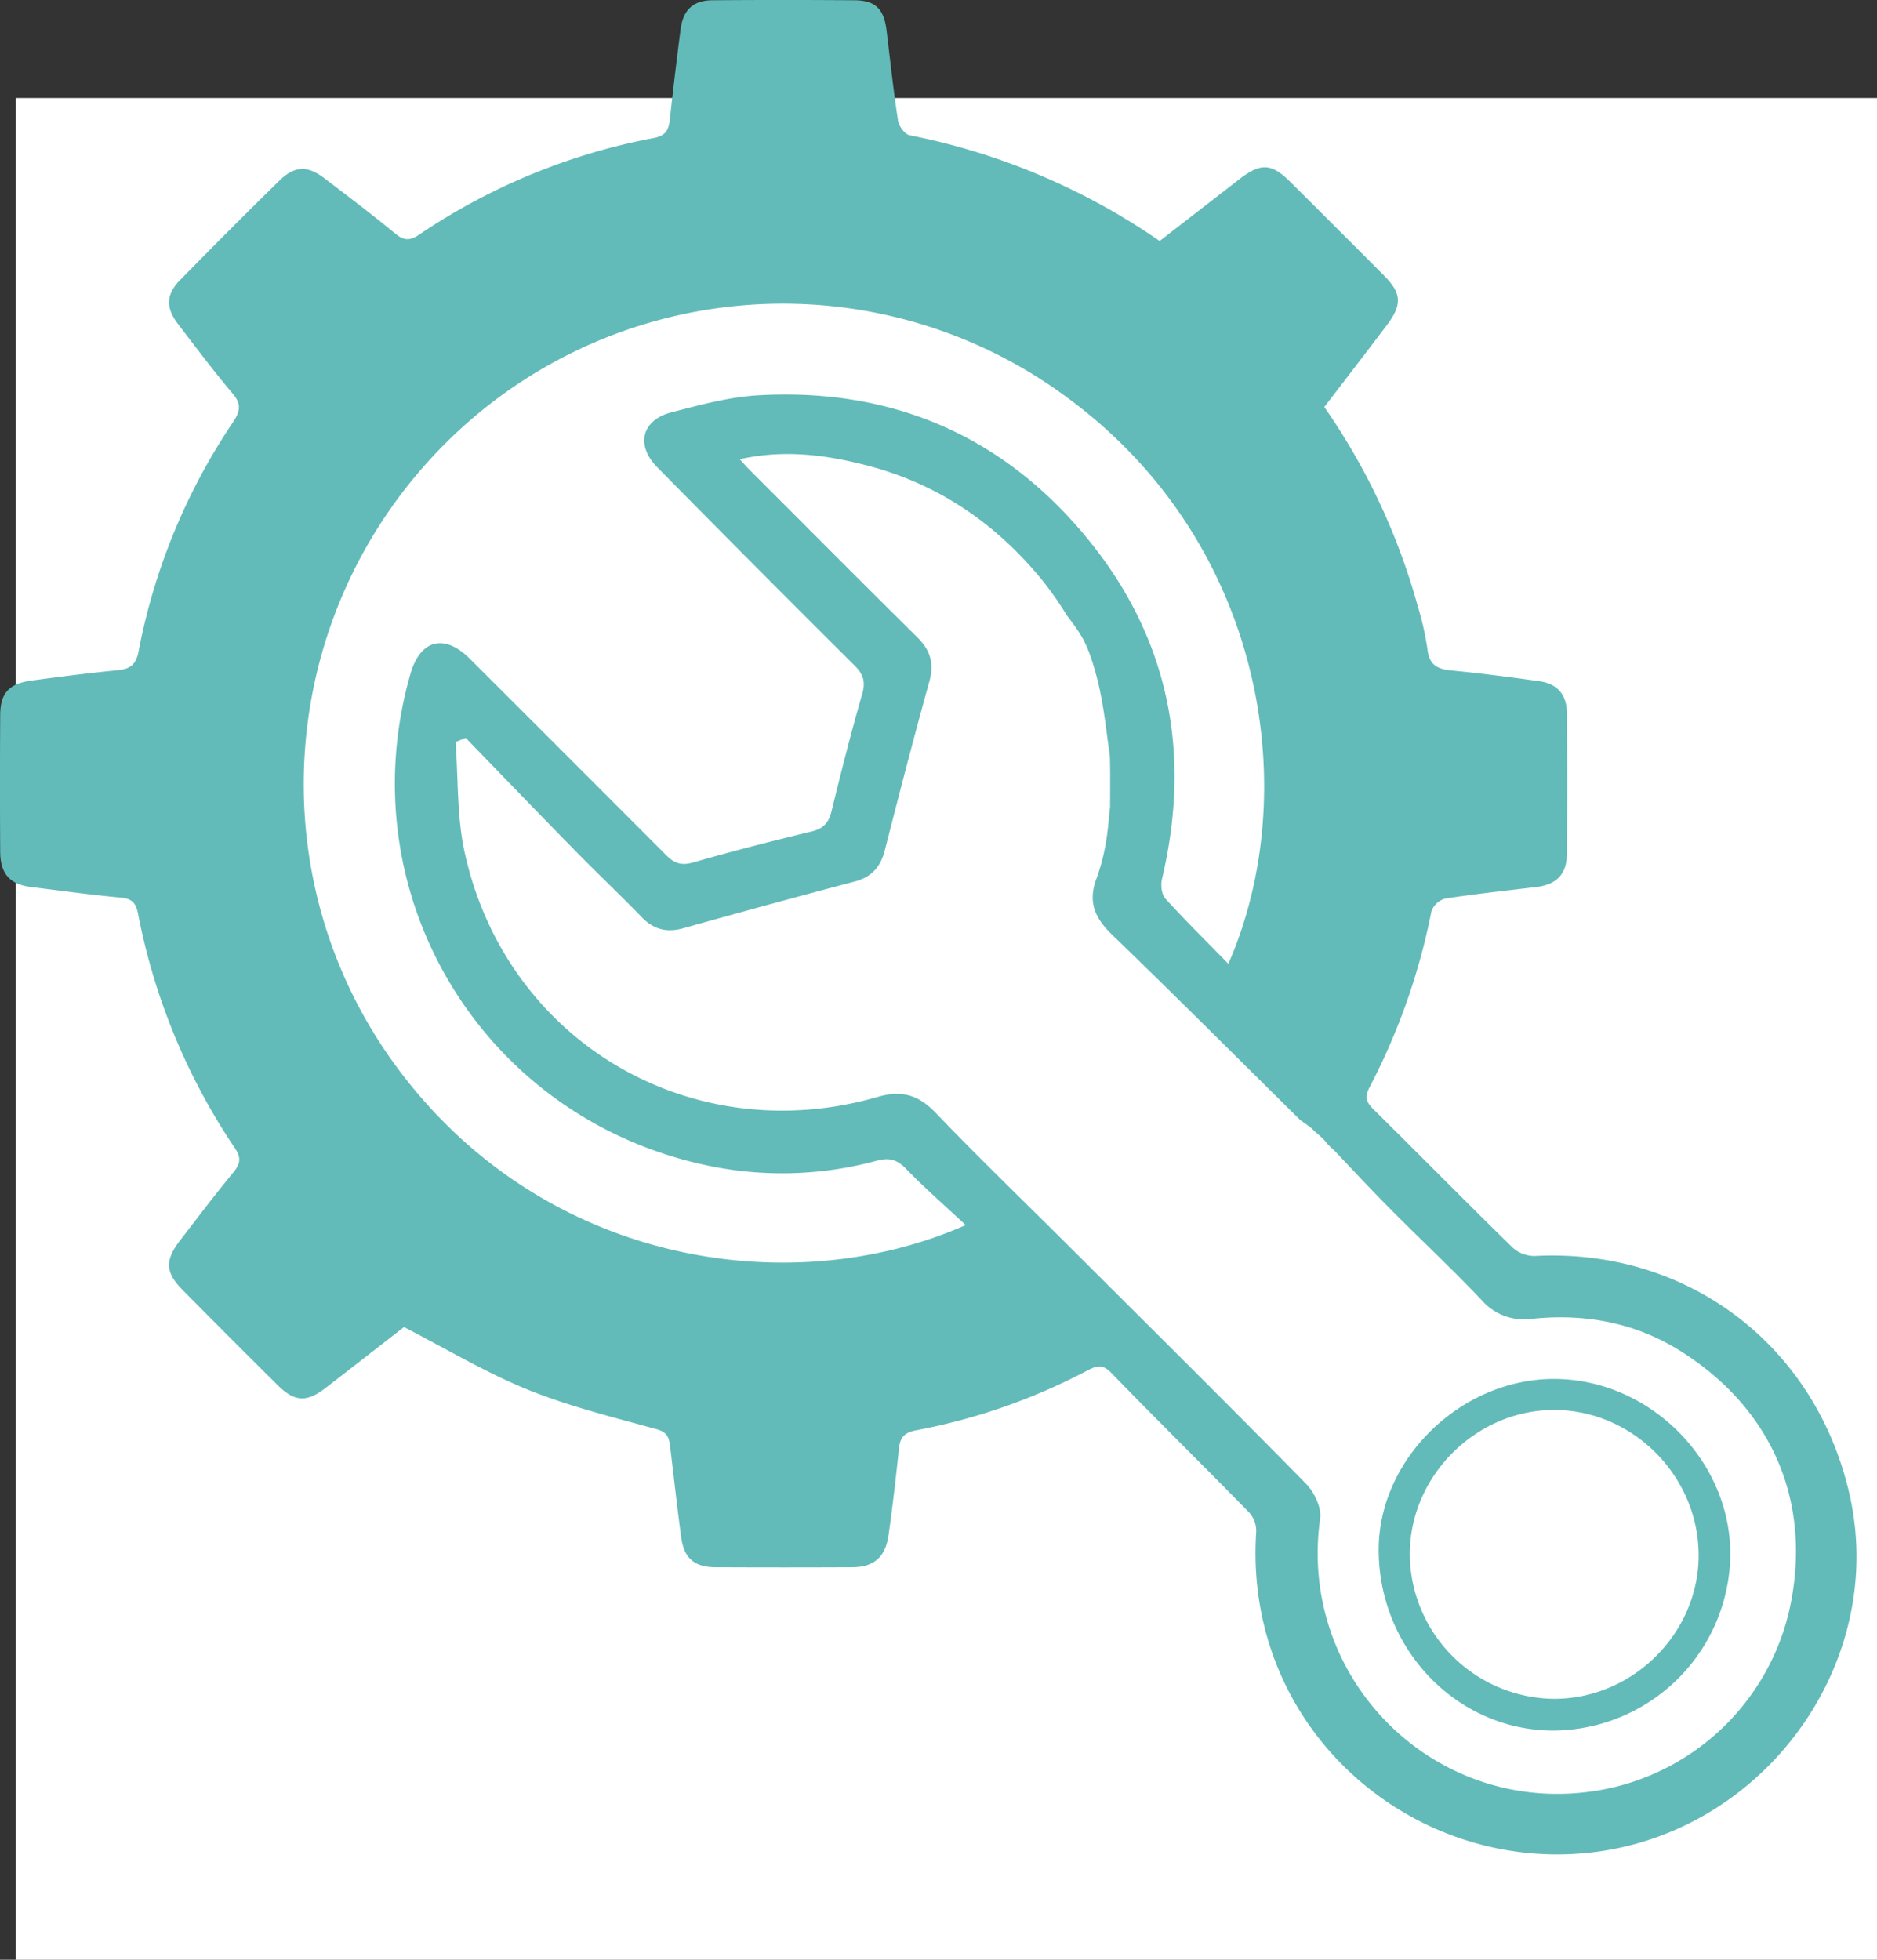
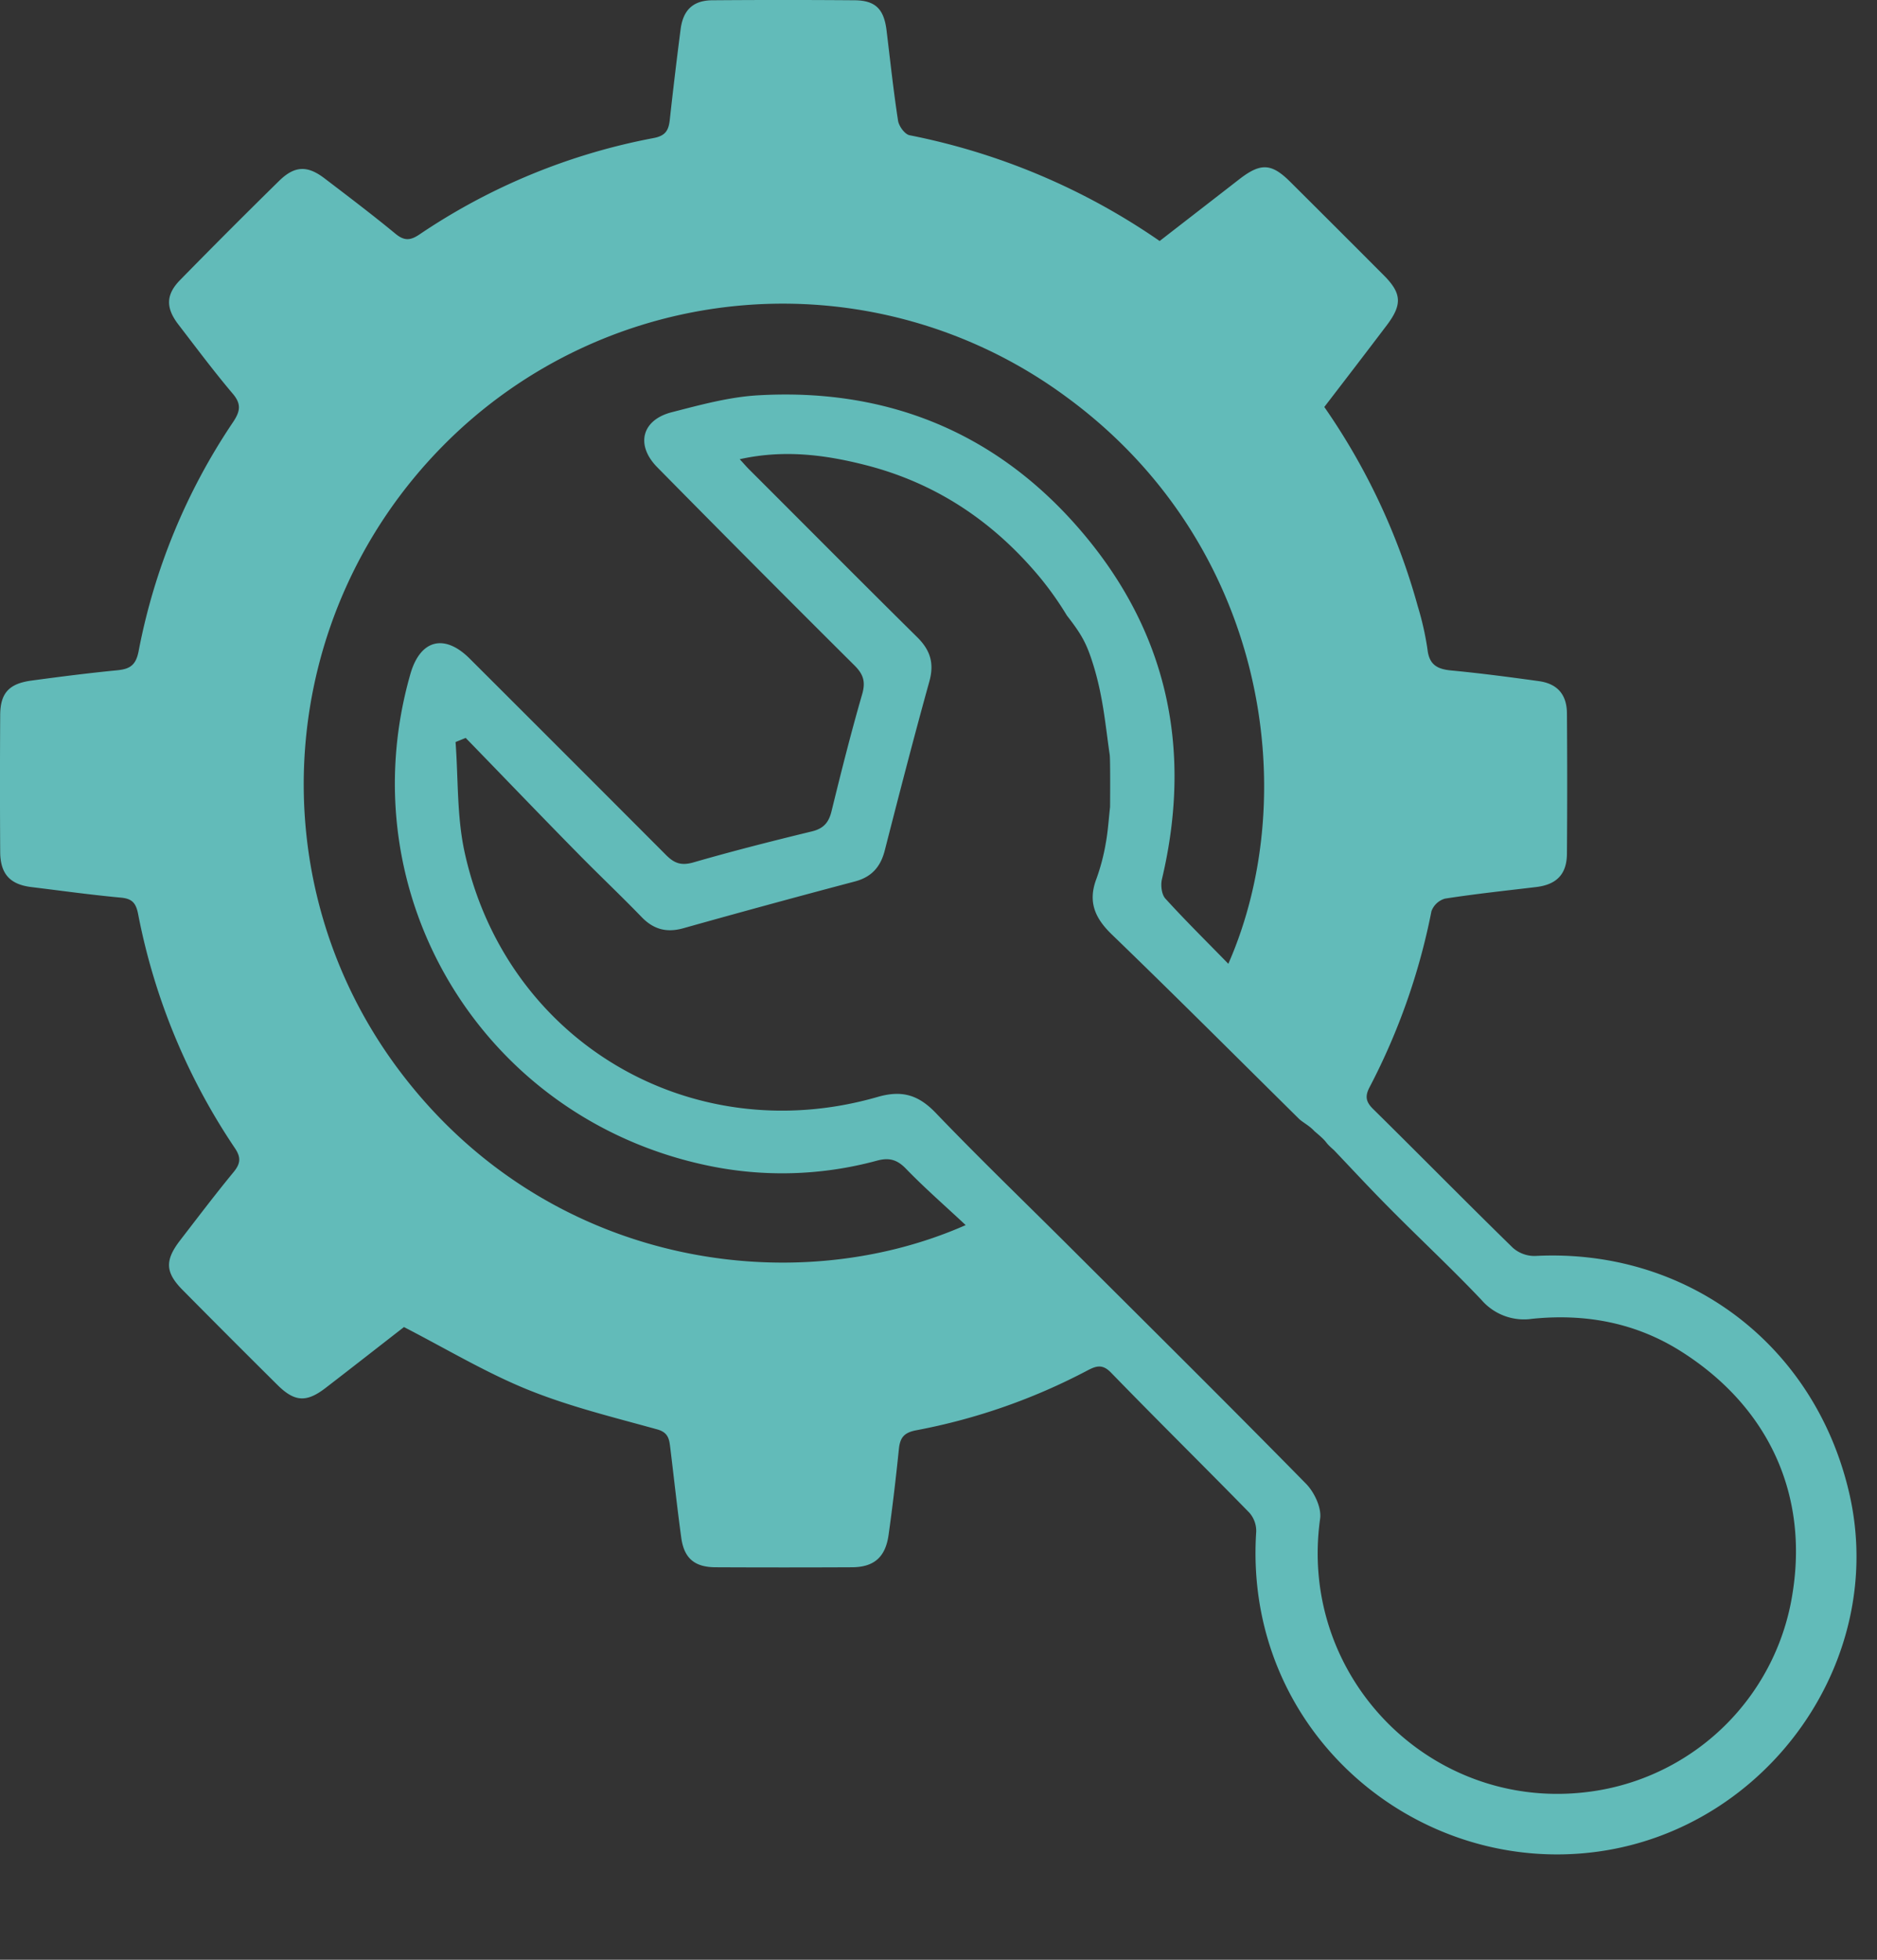
<svg xmlns="http://www.w3.org/2000/svg" viewBox="0 0 516.31 538.96">
  <rect x="0" y="0" width="516.31" height="538.96" fill="#333333" stroke="none" />
  <defs>
    <style>.cls-1{fill:#fff;}.cls-2{fill:#62bbb9;}</style>
  </defs>
  <title>technical-services</title>
  <g id="Layer_1" data-name="Layer 1">
    <g id="Layer_1-2" data-name="Layer 1">
-       <rect class="cls-1" x="4.31" y="26.96" width="512" height="512" />
-     </g>
+       </g>
  </g>
  <g id="Layer_6" data-name="Layer 6">
    <g id="Layer_2" data-name="Layer 2">
      <path class="cls-2" d="M106.81,338c-6.9,5.36-14.19,11.07-21.53,16.72-5.27,4.07-8.54,3.89-13.26-.79q-13.11-13-26.09-26.12c-4.8-4.84-4.94-8.16-.67-13.69,4.84-6.27,9.62-12.59,14.65-18.7,1.92-2.33,2.15-4,.41-6.6A174.21,174.21,0,0,1,33.68,224.4c-.6-3-1.61-4.22-4.76-4.5-8.22-.76-16.39-1.9-24.58-2.9-5.92-.72-8.57-3.62-8.6-9.73q-.11-18.71,0-37.42c0-6.15,2.36-8.79,8.6-9.64,7.84-1.06,15.7-2.06,23.57-2.83,3.44-.34,5.14-1.32,5.9-5.21a169.63,169.63,0,0,1,26-63.06c2-3,2.31-5-.15-7.86-5.22-6.17-10.06-12.67-15-19.09C41.23,57.63,41.33,54,45.28,50Q58.74,36.26,72.45,22.8c4.28-4.2,7.79-4.32,12.52-.7,6.56,5,13.16,10,19.52,15.24,2.43,2,4.1,1.85,6.58.18A171.82,171.82,0,0,1,175.51,11c3.24-.62,4.09-2.12,4.41-4.94q1.38-12.55,3-25.08c.72-5.28,3.51-7.83,8.73-7.87q19.47-.15,38.94,0c6,0,8.32,2.48,9,8.58,1,8.19,1.87,16.4,3.13,24.55.24,1.52,1.88,3.77,3.2,4a183.2,183.2,0,0,1,68.76,29.08C322,33.63,329.3,28,336.6,22.32c5.88-4.55,8.85-4.4,14,.73q12.91,12.84,25.76,25.73c4.89,4.91,5.09,8,.84,13.65-5.68,7.51-11.44,15-17.23,22.54a179.27,179.27,0,0,1,25.72,54.84,80.68,80.68,0,0,1,2.66,11.81c.47,4.25,2.69,5.45,6.56,5.81,8,.76,16.06,1.82,24.07,2.93,5.11.71,7.7,3.69,7.73,8.89q.14,19.22,0,38.44c0,5.74-2.8,8.62-8.47,9.3-8.36,1-16.74,1.89-25.06,3.18a5.61,5.61,0,0,0-3.74,3.47,178.68,178.68,0,0,1-17,48.36c-1.34,2.53-1.05,4.08,1,6.08,12.84,12.66,25.49,25.52,38.39,38.12a9,9,0,0,0,6.1,2.25c41.63-2.19,76.83,24.21,86.38,65,10.78,46-22.27,92.36-69.07,98.81-50.07,6.89-97.64-33.17-94-88A7.59,7.59,0,0,0,339.3,389c-12.6-12.89-25.46-25.55-38-38.47-2.39-2.46-4.13-1.83-6.55-.56a166.89,166.89,0,0,1-47,16.41c-3.36.63-4.48,2-4.8,5.16-.81,7.87-1.73,15.74-2.83,23.58-.86,6.17-4,8.91-10.08,8.94q-18.71.09-37.42,0c-5.87,0-8.76-2.45-9.54-8.16-1.12-8.18-2-16.38-3-24.57-.29-2.3-.43-4.3-3.58-5.18-12-3.33-24.15-6.28-35.62-10.93S118.54,344.05,106.81,338Zm16.92-162L121,177.11c.76,10.13.34,20.52,2.5,30.34,11.42,52,62.26,82,113.48,67.3,6.81-2,11.34-.6,16.11,4.36,12,12.51,24.53,24.57,36.82,36.83,21.72,21.66,43.51,43.24,65,65.12,2.29,2.32,4.33,6.6,3.91,9.62C352.55,435.28,391,473,435.5,465.4a65.06,65.06,0,0,0,53.24-54c4.4-26.94-6.21-51.16-30.45-66.59-12.55-8-26.47-10.58-41.14-9.08a15.44,15.44,0,0,1-13.92-5.16c-8.1-8.56-16.75-16.61-25.06-25C373,300.39,368,295,362.64,289.36c-3.26-2.86-1-1.54-5.39-5.23-1.33-1.49-3.32-2.48-4.26-3.41-17.14-16.94-34.18-34-51.51-50.73-4.66-4.51-6.58-9-4.19-15.28a56.31,56.31,0,0,0,2.56-9.74c.61-3.28.81-6.65,1.19-10,0,0,.1-13-.1-14.37-1.16-7.85-1.77-15.88-4.54-24.79-1.77-5.67-3.06-8.13-7.23-13.48a89.58,89.58,0,0,0-7.24-10.27C269.19,116.67,253.42,106,234,101c-11.26-2.9-22.67-4.38-34.83-1.67,1.14,1.24,1.87,2.1,2.67,2.89C217.22,117.57,232.53,133,248,148.29c3.62,3.58,4.72,7.19,3.31,12.23-4.3,15.48-8.3,31-12.25,46.42-1.15,4.49-3.6,7.3-8.23,8.52q-23.65,6.25-47.21,12.87c-4.54,1.26-8.14.33-11.43-3.08-5.86-6.06-12-11.84-17.89-17.86-10.23-10.39-20.38-21-30.56-31.46Zm209.84,62.1c20.7-47.17,10.1-115.91-44.53-155.88A131.35,131.35,0,0,0,117.6,95.58c-46,46.53-51.3,119.41-12.28,171.6,40.4,54,108.18,63.9,156,42.78-5.75-5.38-11.34-10.25-16.47-15.55-2.44-2.52-4.66-3.05-7.91-2.18a99.4,99.4,0,0,1-46.51,1.37c-62-12.94-99.2-74.56-81.86-135.18,2.7-9.45,9.33-11.22,16.31-4.26q27,26.94,54,54c2.28,2.3,4.19,3,7.49,2.07,10.8-3.12,21.71-5.89,32.64-8.54,3.22-.78,4.65-2.44,5.41-5.55,2.64-10.76,5.34-21.51,8.42-32.15,1-3.43.36-5.49-2.1-7.94q-27.26-27.11-54.23-54.48c-6.06-6.13-4.31-13.06,4-15.17,7.79-2,15.71-4.18,23.66-4.64,34.5-2,64.1,9.49,87.14,35.3,25.09,28.11,32.7,61.05,24,97.76-.39,1.65-.11,4.18.93,5.33C321.68,226.14,327.44,231.81,333.57,238.1Z" transform="translate(4.31 26.96)" />
-       <path class="cls-2" d="M423.36,352.27c26.18.13,48.48,22.51,48.29,48.46a48.93,48.93,0,0,1-49,48.24c-26.43-.18-47.87-22.66-47.72-50C375.08,374,397.79,352.14,423.36,352.27Zm-39.88,48.37a40.11,40.11,0,0,0,39.7,39.61c21.82,0,40.05-18.34,39.75-40S444.49,360.69,423,360.8s-39.6,18.33-39.52,39.84Z" transform="translate(4.31 26.96)" />
    </g>
  </g>
</svg>